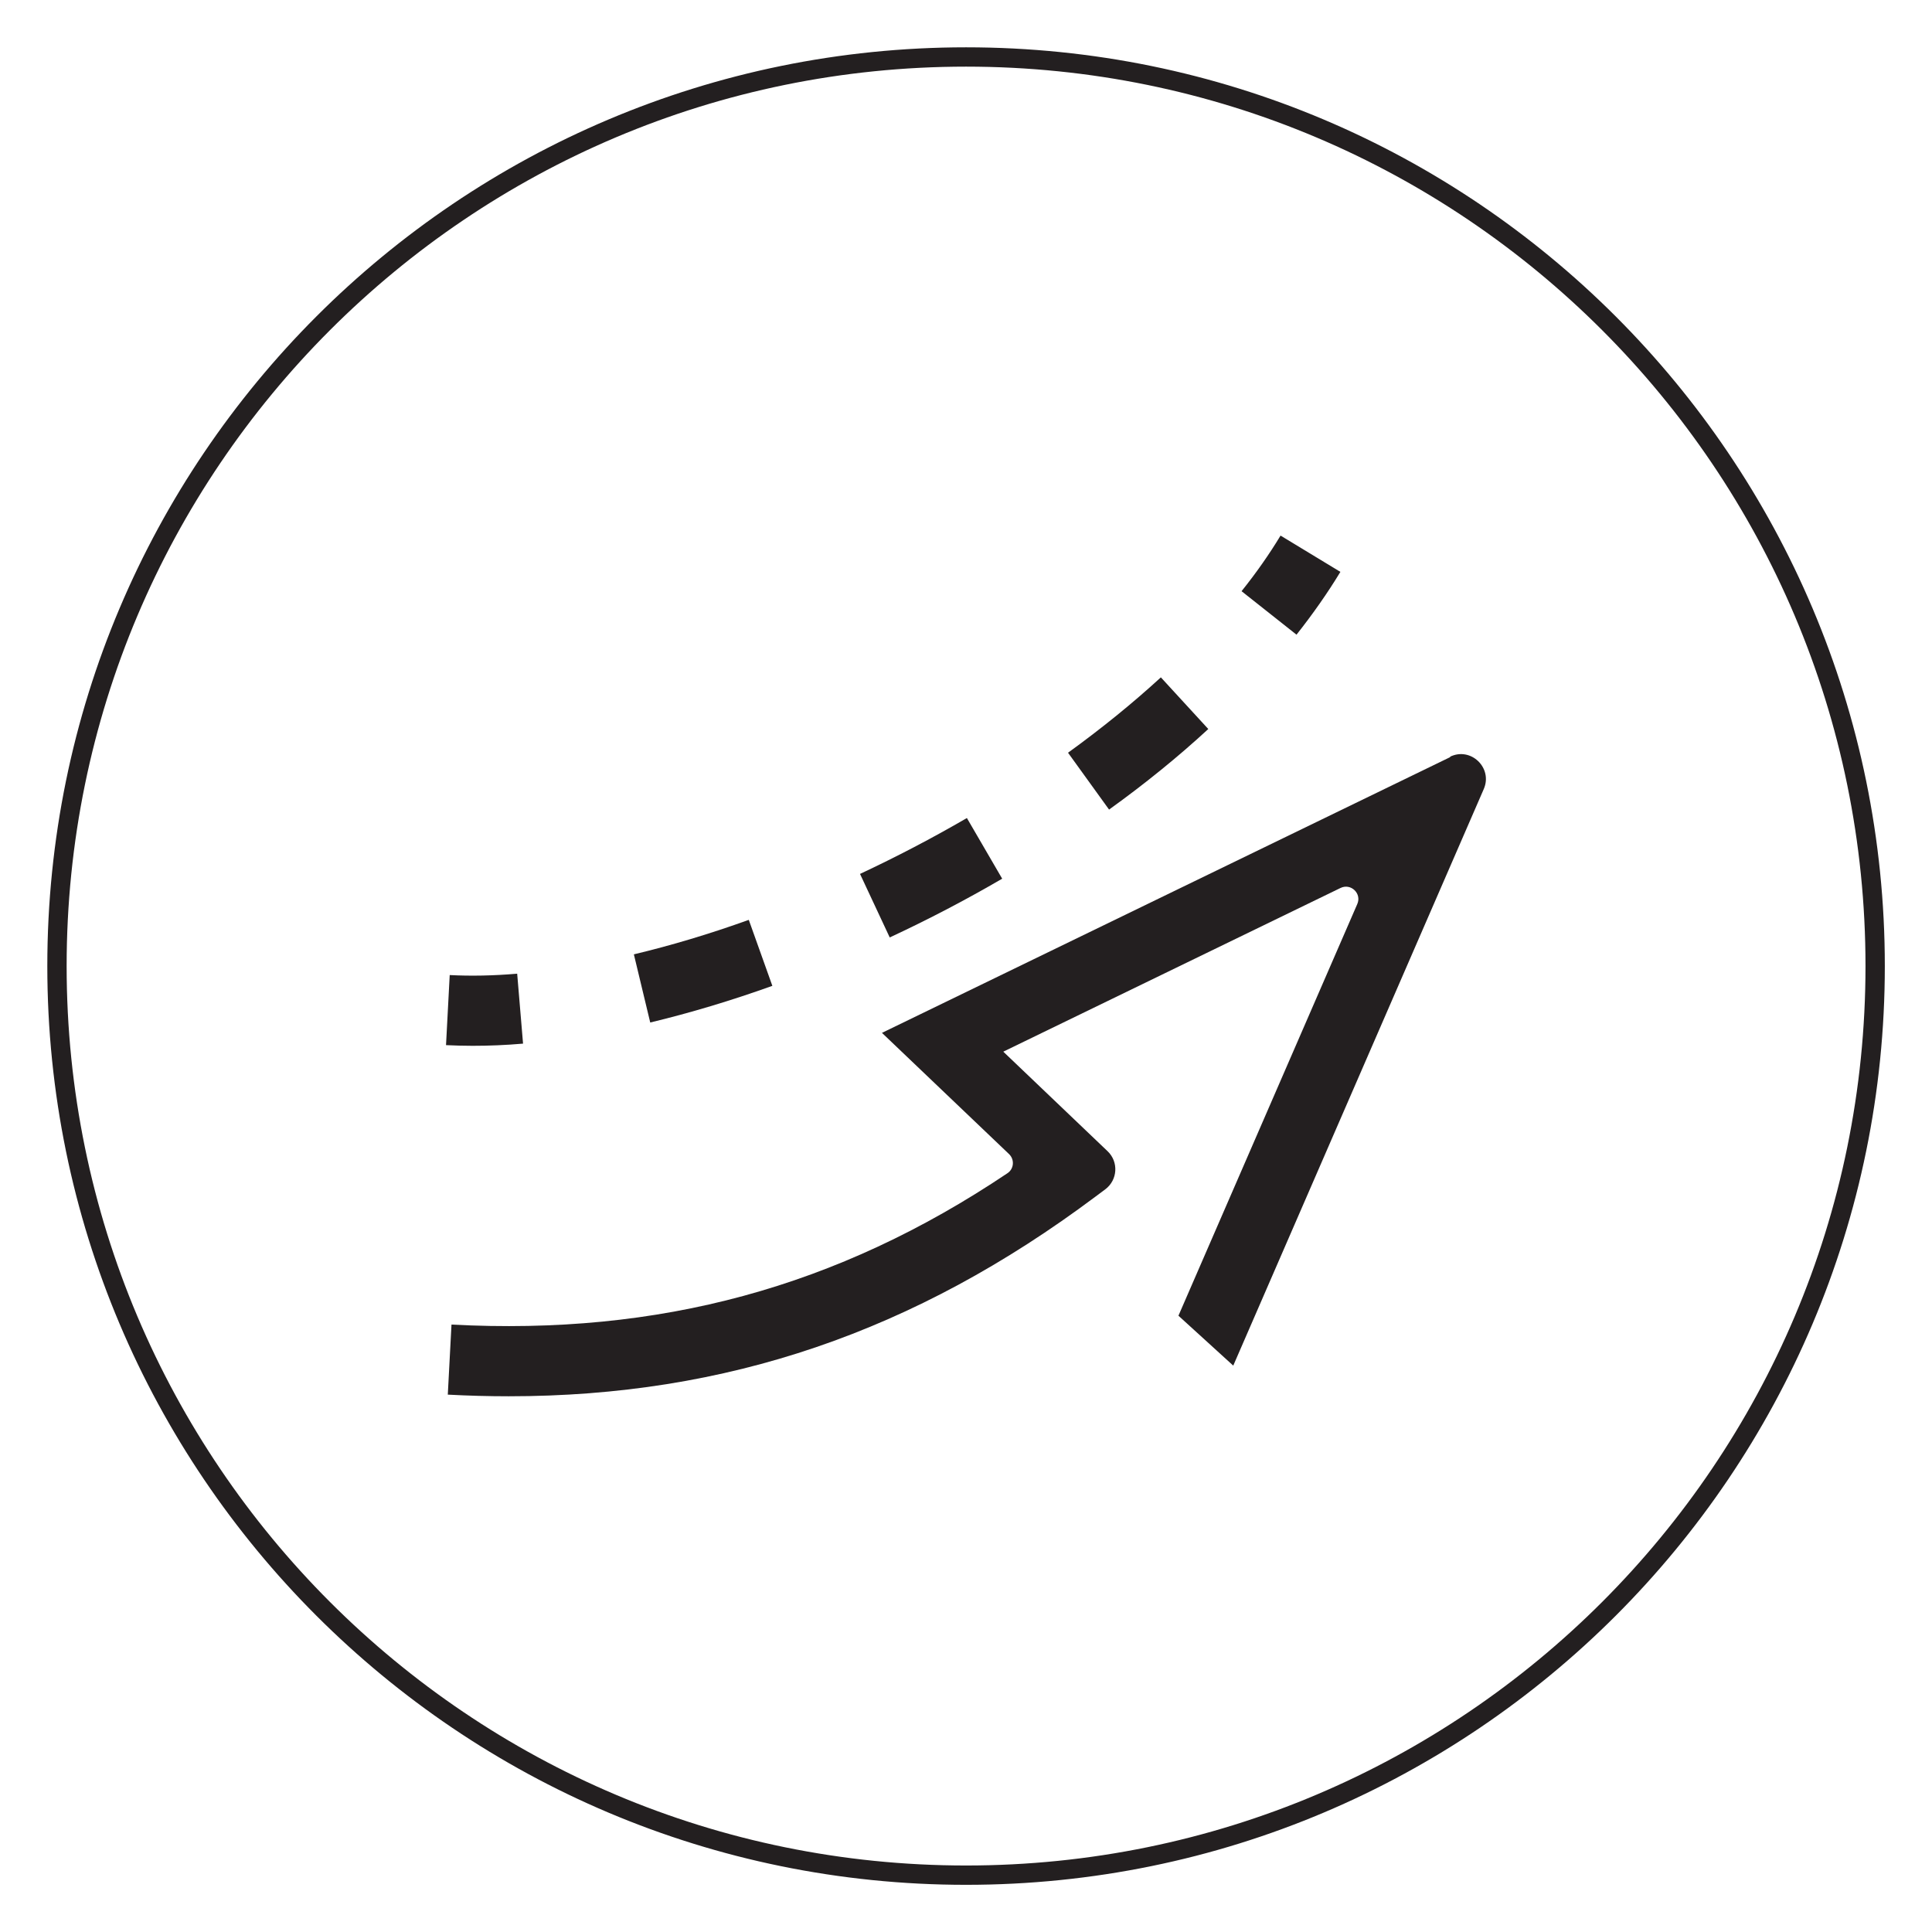
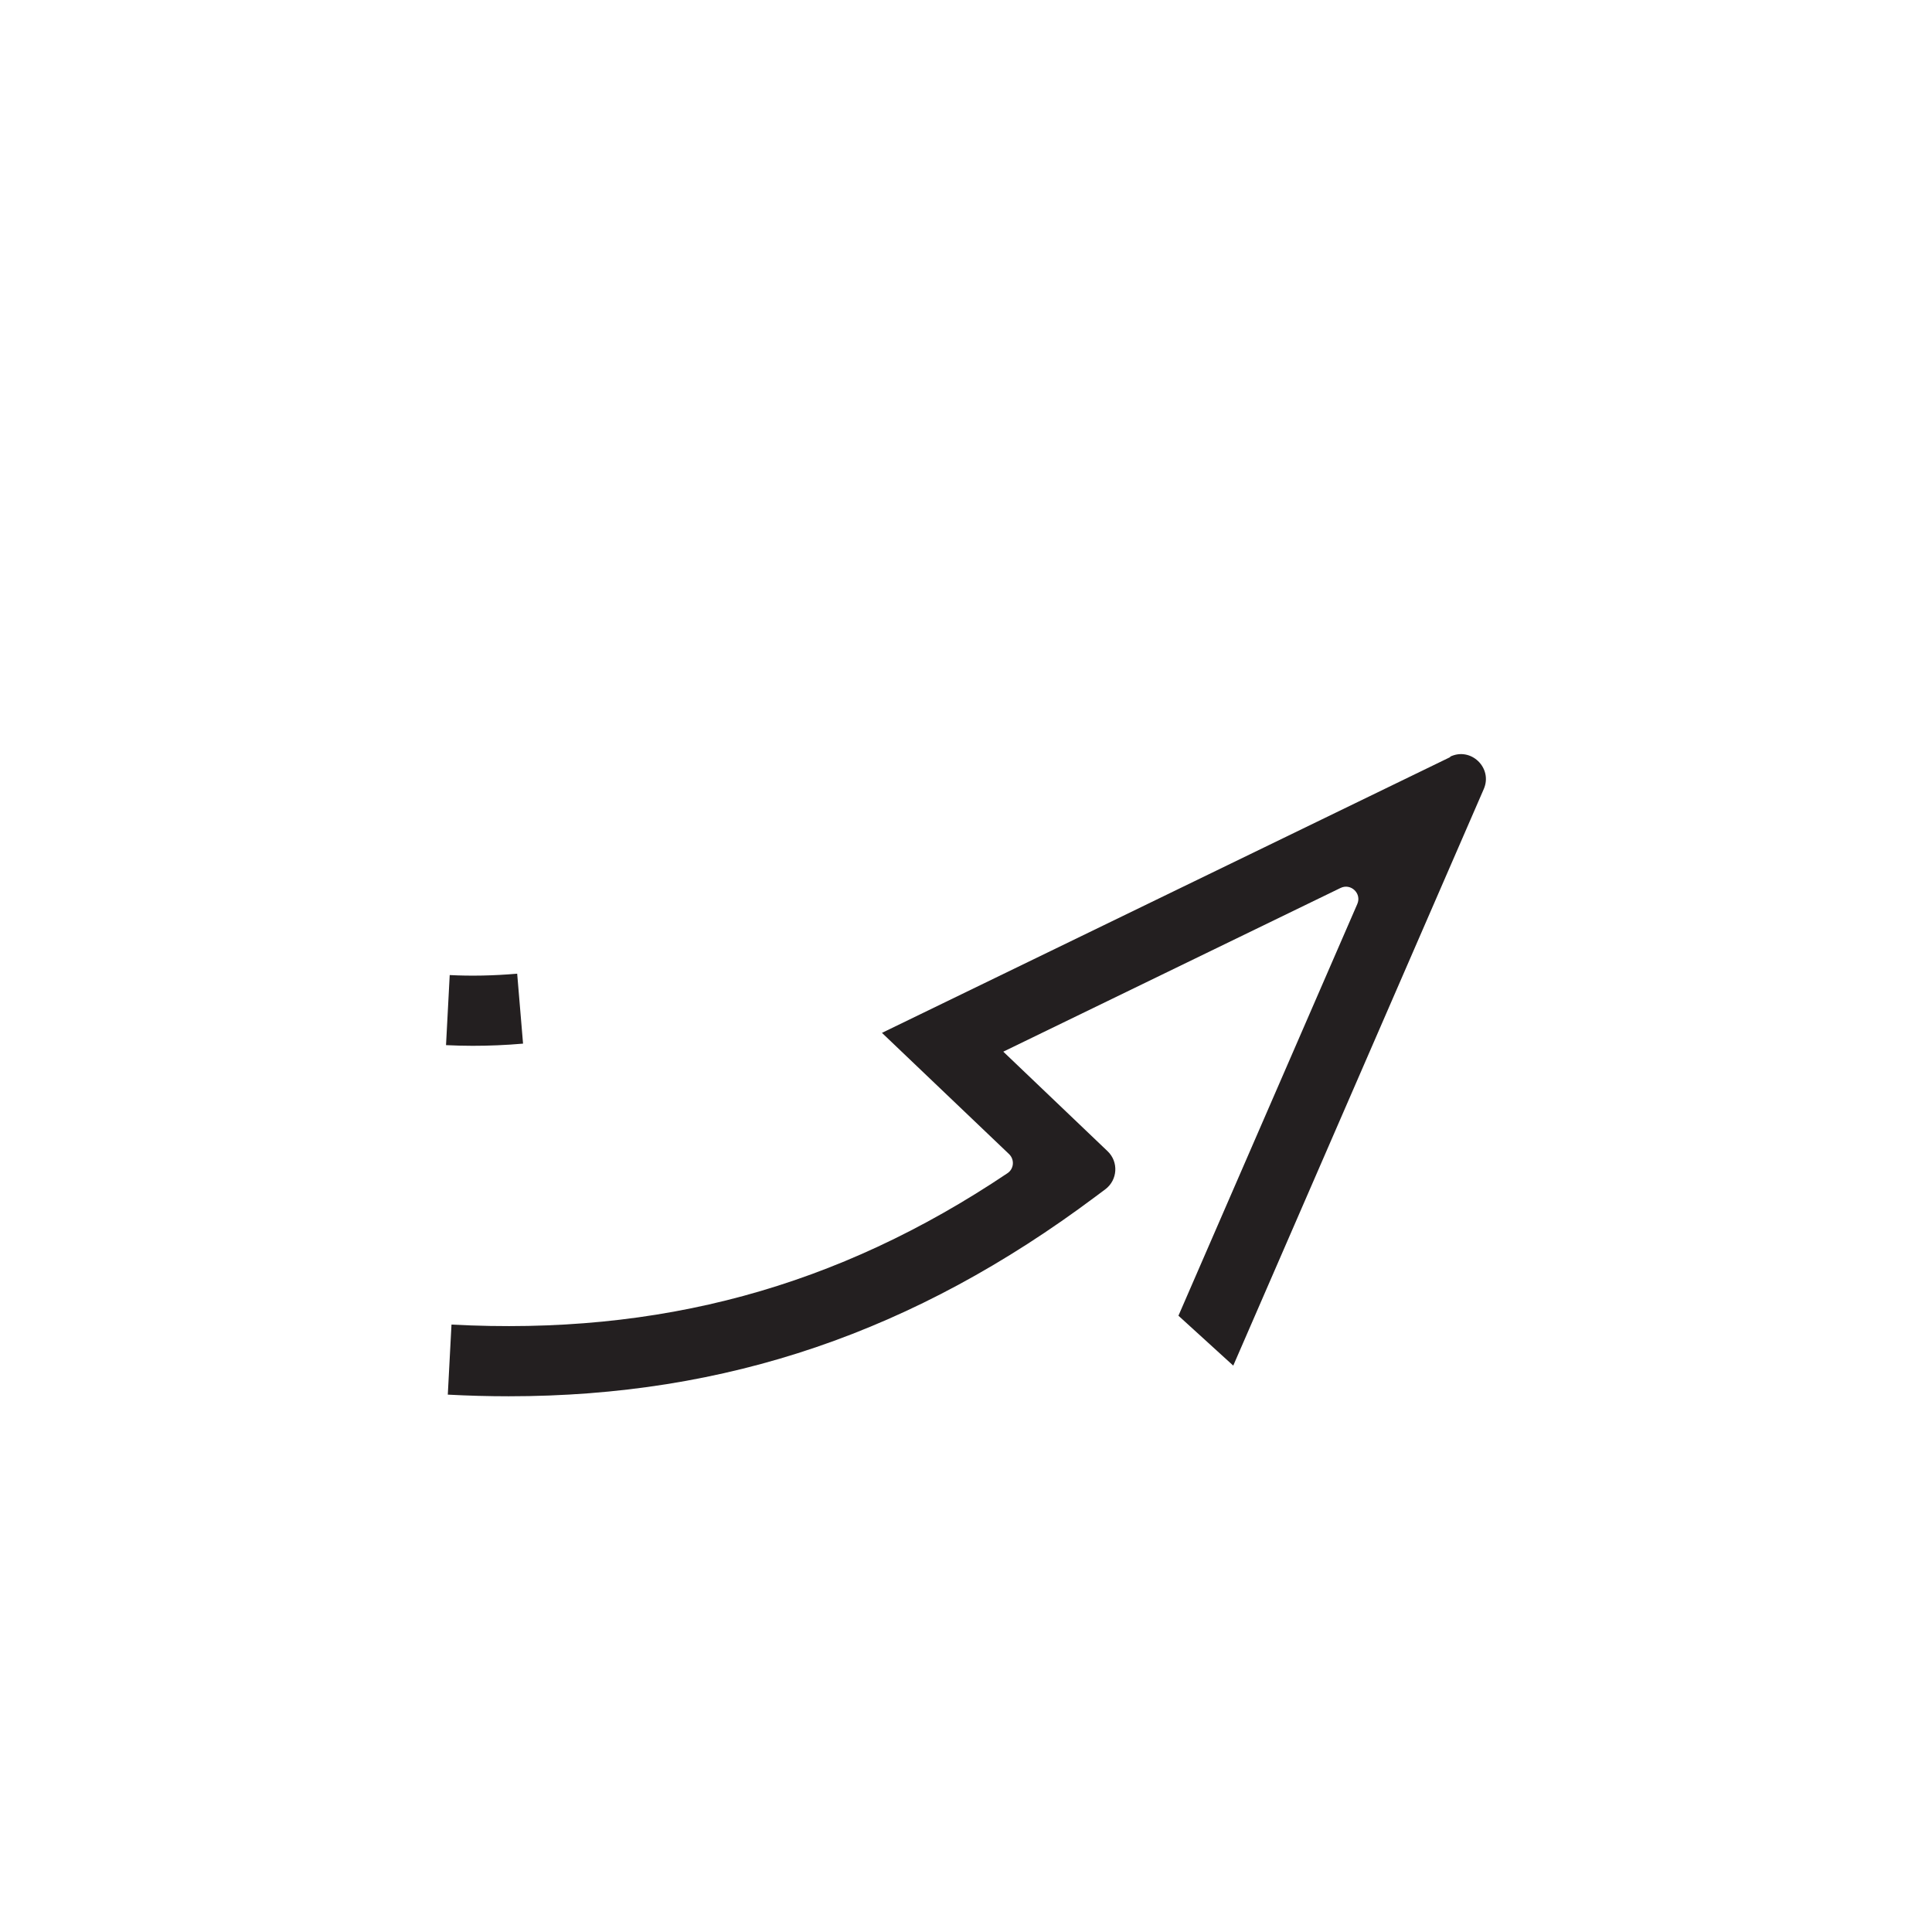
<svg xmlns="http://www.w3.org/2000/svg" width="100" height="100" viewBox="0 0 100 100" fill="none">
-   <path d="M50.004 97.058C75.991 97.058 97.058 75.991 97.058 50.004C97.058 24.016 75.991 2.949 50.004 2.949C24.016 2.949 2.949 24.016 2.949 50.004C2.949 75.991 24.016 97.058 50.004 97.058Z" stroke="#231F20" stroke-miterlimit="10" />
-   <path d="M69.386 29.605L66.281 27.722C65.703 28.681 65.025 29.648 64.263 30.6L67.107 32.851C67.953 31.779 68.722 30.685 69.379 29.599L69.386 29.605Z" fill="#231F20" />
-   <path d="M51.873 45.481L50.046 42.341C48.261 43.378 46.398 44.352 44.514 45.234L46.052 48.522C48.042 47.597 49.996 46.574 51.873 45.481Z" fill="#231F20" />
-   <path d="M62.541 37.734L60.086 35.06C58.633 36.393 57.017 37.705 55.281 38.961L57.405 41.904C59.261 40.57 60.989 39.166 62.541 37.734Z" fill="#231F20" />
-   <path d="M39.977 51.027L38.757 47.612C36.739 48.339 34.735 48.938 32.809 49.397L33.656 52.925C35.709 52.431 37.833 51.796 39.977 51.027Z" fill="#231F20" />
  <path d="M27.073 54.018L26.769 50.398C25.535 50.504 24.356 50.525 23.277 50.469L23.086 54.096C23.531 54.117 23.989 54.131 24.462 54.131C25.302 54.131 26.177 54.096 27.073 54.018Z" fill="#231F20" />
  <path d="M75.065 39.187L45.65 53.461L52.226 59.733C52.523 60.016 52.487 60.502 52.142 60.728C43.343 66.634 34.128 69.131 23.369 68.56L23.178 72.186C24.243 72.243 25.295 72.271 26.332 72.271C37.607 72.271 47.337 68.948 56.714 61.928L57.215 61.554C57.849 61.074 57.906 60.142 57.334 59.592L51.93 54.434L69.386 45.961C69.922 45.7 70.493 46.25 70.253 46.793L60.996 68.101L63.833 70.684L76.801 40.838C77.274 39.745 76.131 38.644 75.058 39.166L75.065 39.187Z" fill="#231F20" />
</svg>